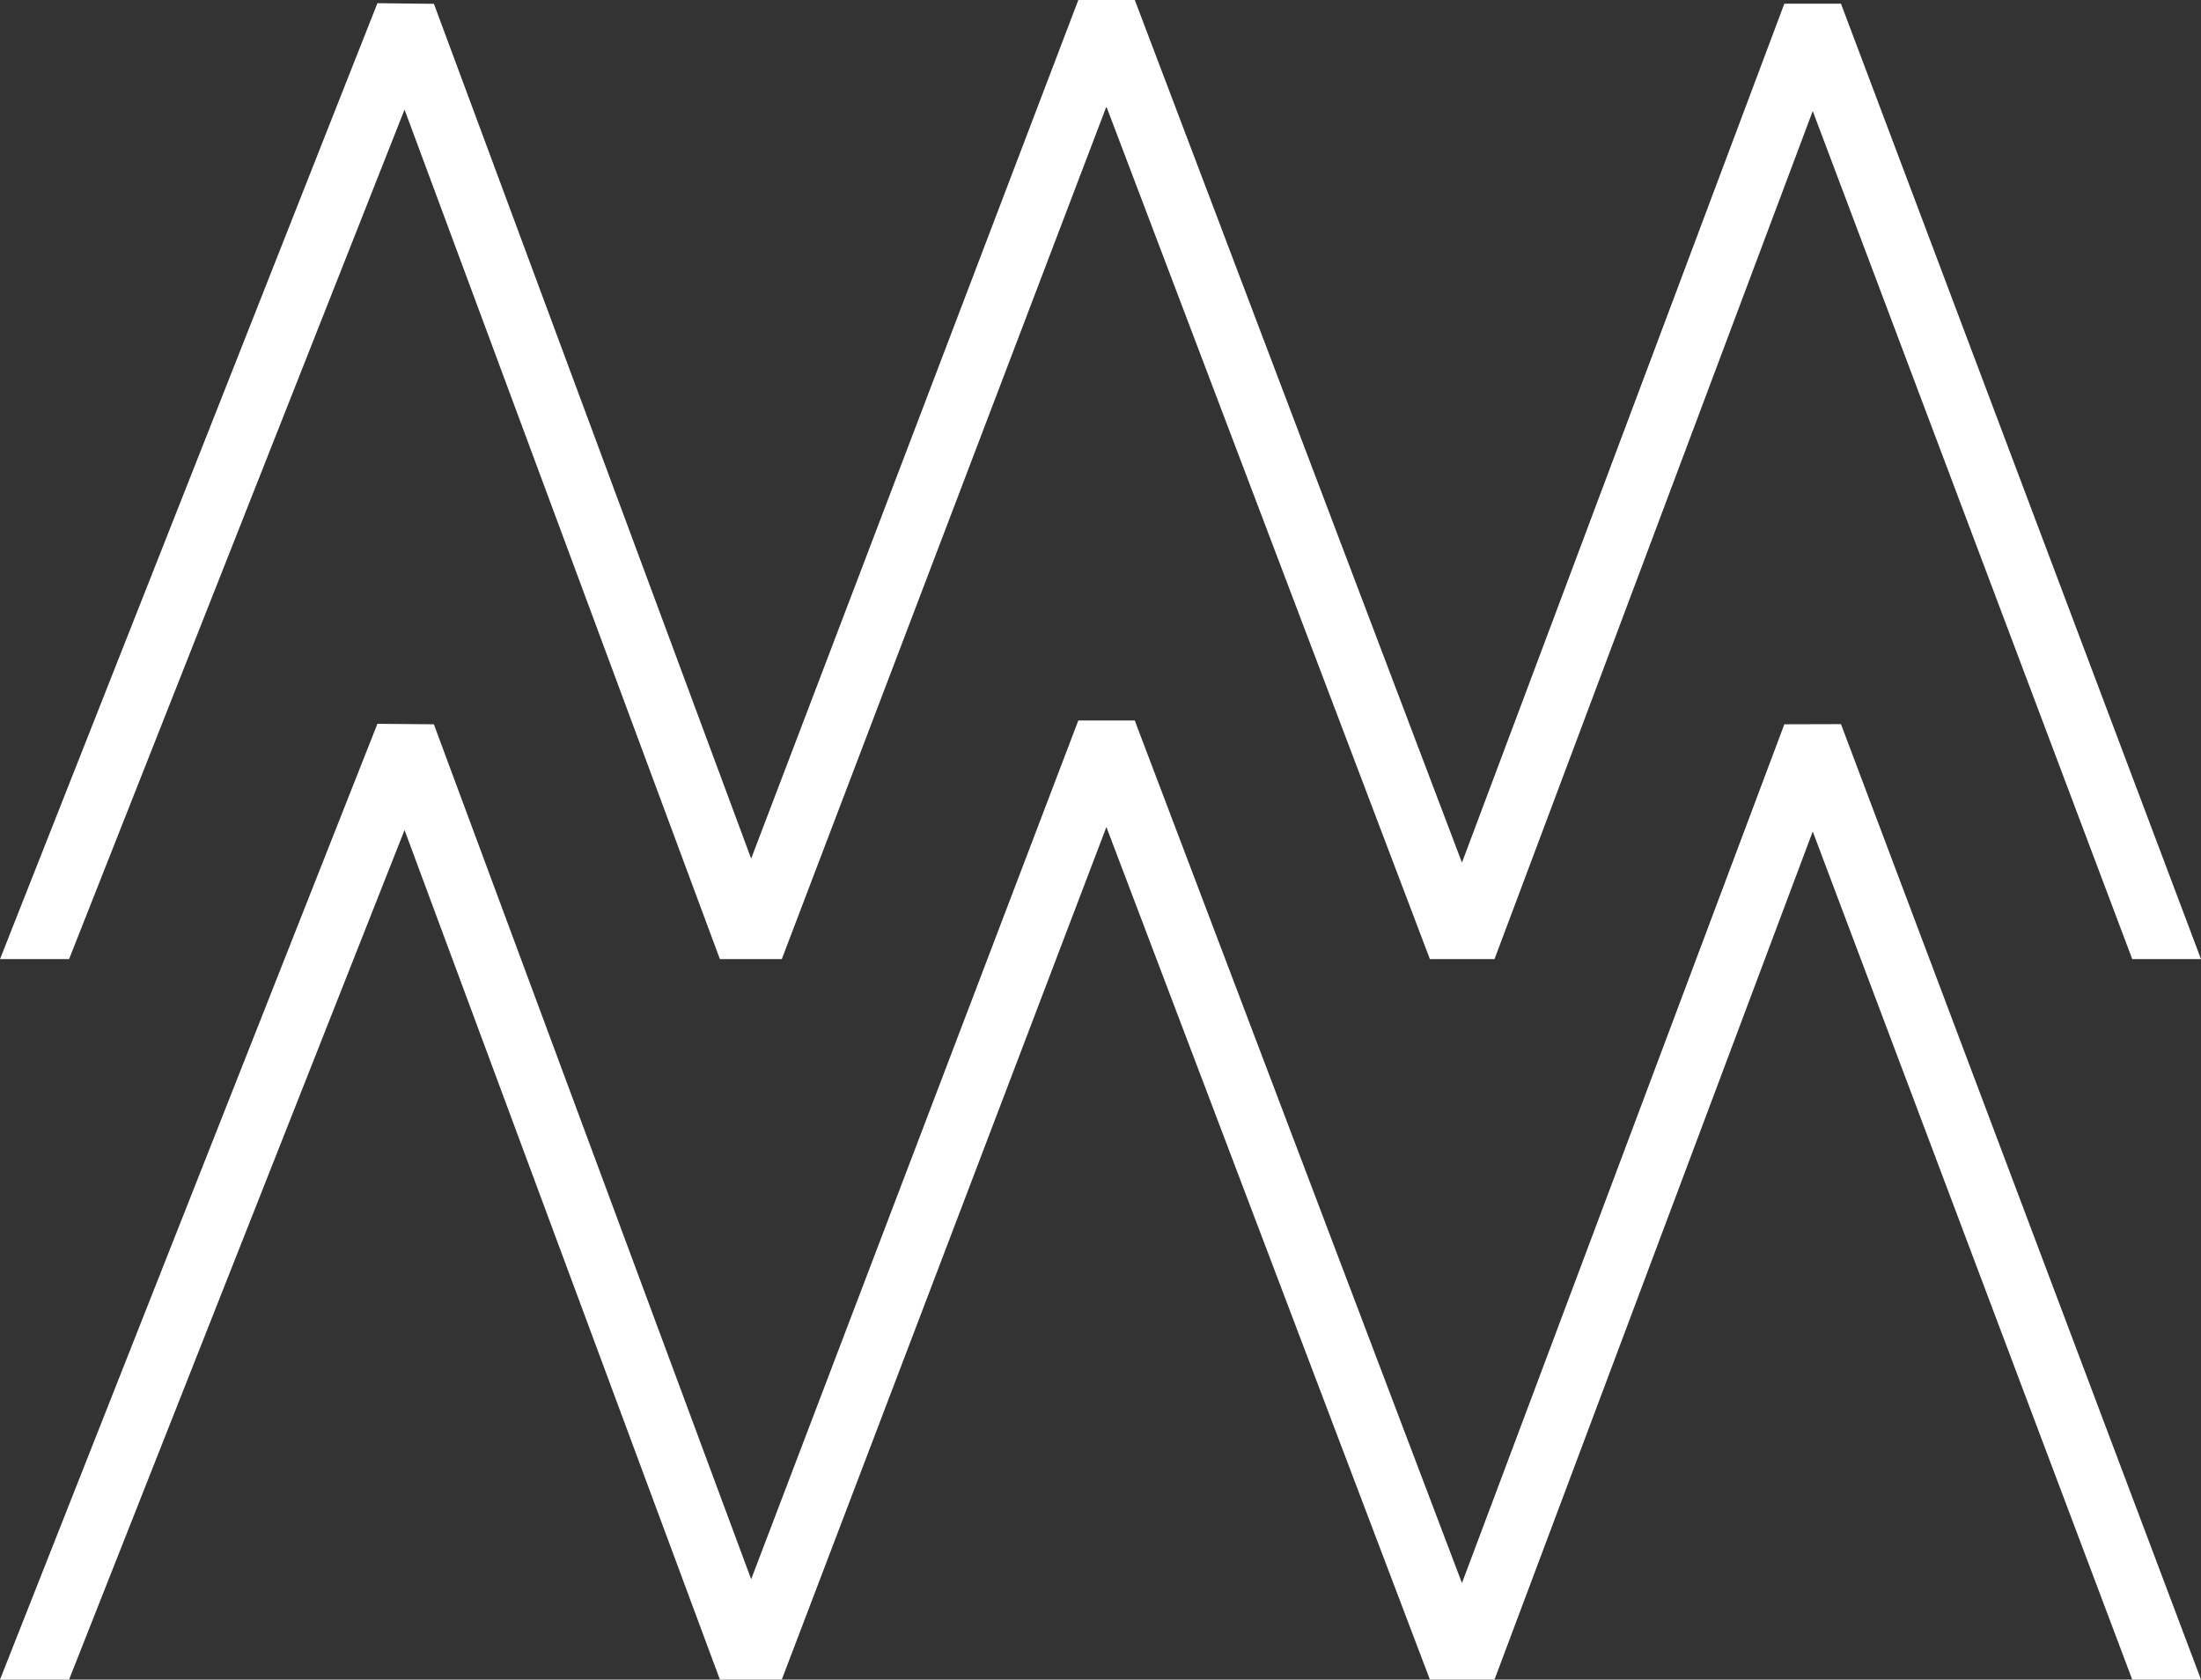
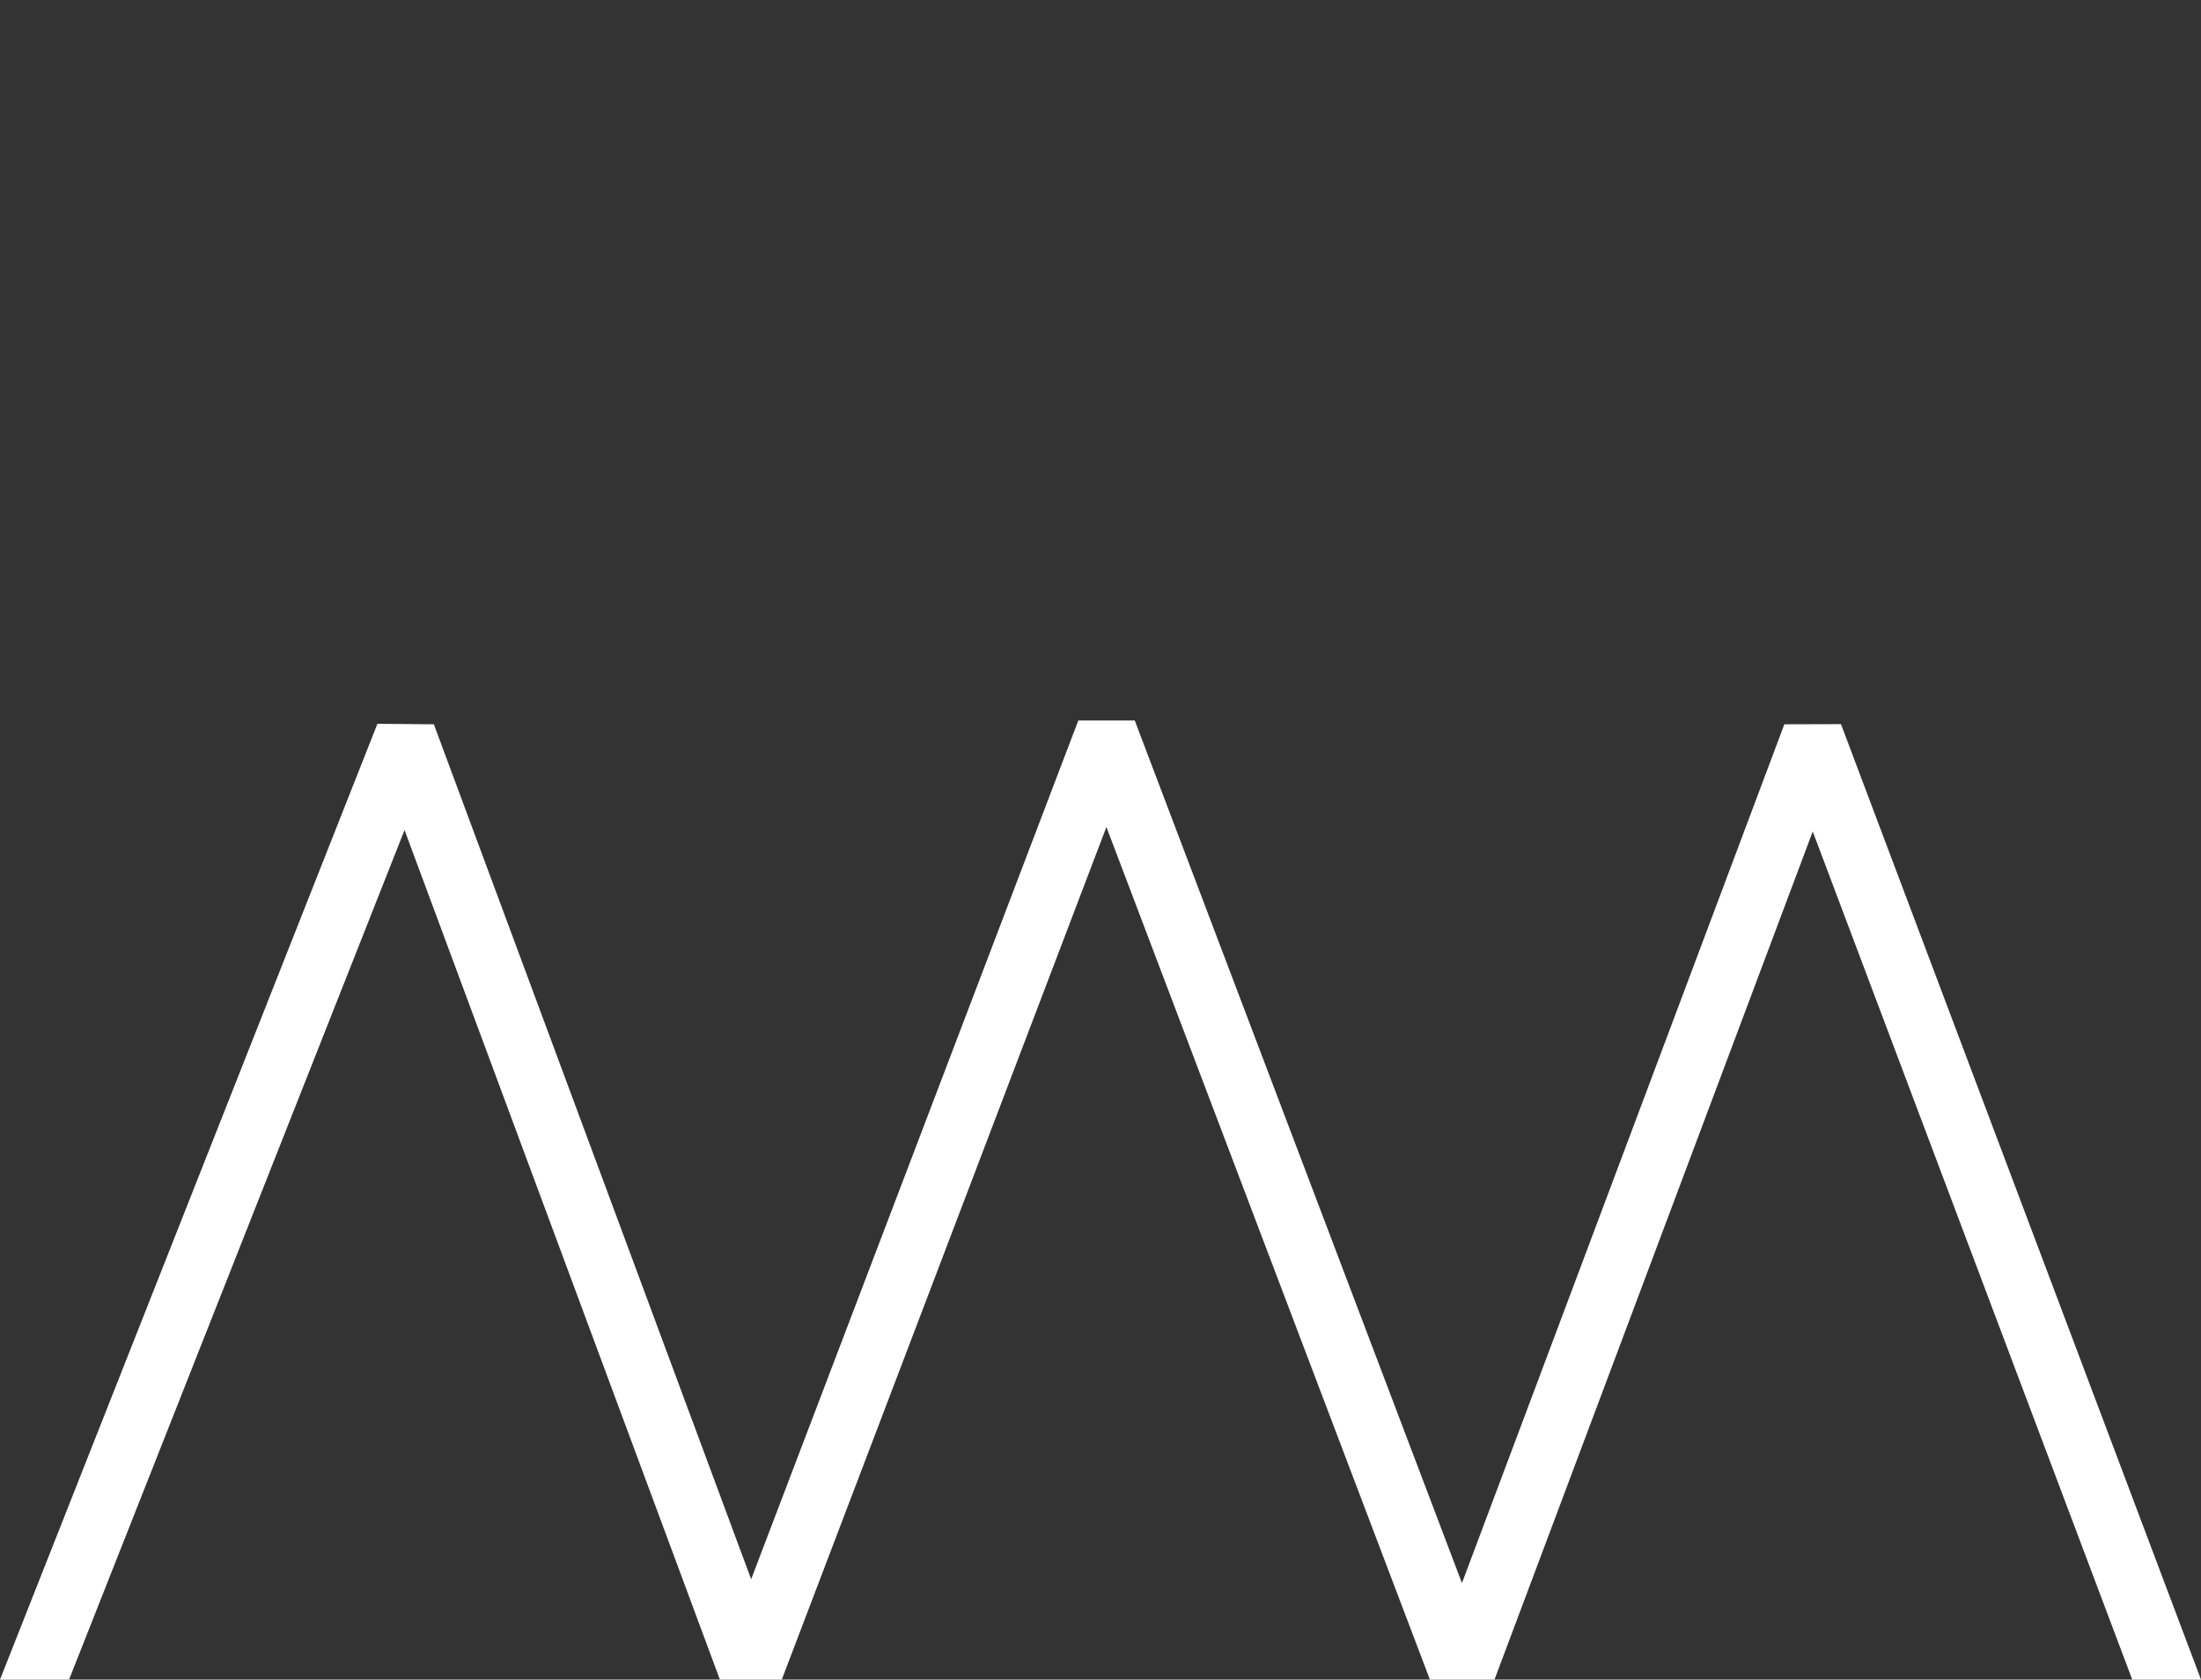
<svg xmlns="http://www.w3.org/2000/svg" viewBox="0 0 137.98 105.28">
  <rect x="0" y="0" width="137.98" height="105.28" fill="#333333" stroke="none" />
  <defs>
    <style>.cls-1{fill:#fff;}</style>
  </defs>
  <g id="Layer_2" data-name="Layer 2">
    <g id="Layer_1-2" data-name="Layer 1">
-       <polygon class="cls-1" points="111.86 0.23 91.65 54.07 71.25 0.29 71.14 0 67.6 0 47.09 53.82 27.31 0.53 27.2 0.24 23.66 0.2 0 60.12 4.33 60.12 25.36 6.87 45.13 60.12 49.01 60.12 69.36 6.68 89.53 59.83 89.64 60.12 93.69 60.12 113.64 6.96 133.67 60.12 137.98 60.12 115.41 0.23 111.86 0.23" />
      <polygon class="cls-1" points="111.86 45.4 91.65 99.23 71.25 45.46 71.14 45.16 67.6 45.16 47.09 98.99 27.31 45.7 27.2 45.4 23.66 45.37 0 105.28 4.33 105.28 25.36 52.03 45.13 105.28 49.01 105.28 69.36 51.84 89.53 104.99 89.64 105.28 93.69 105.28 113.64 52.12 133.67 105.28 137.98 105.28 115.41 45.39 111.86 45.4" />
    </g>
  </g>
</svg>